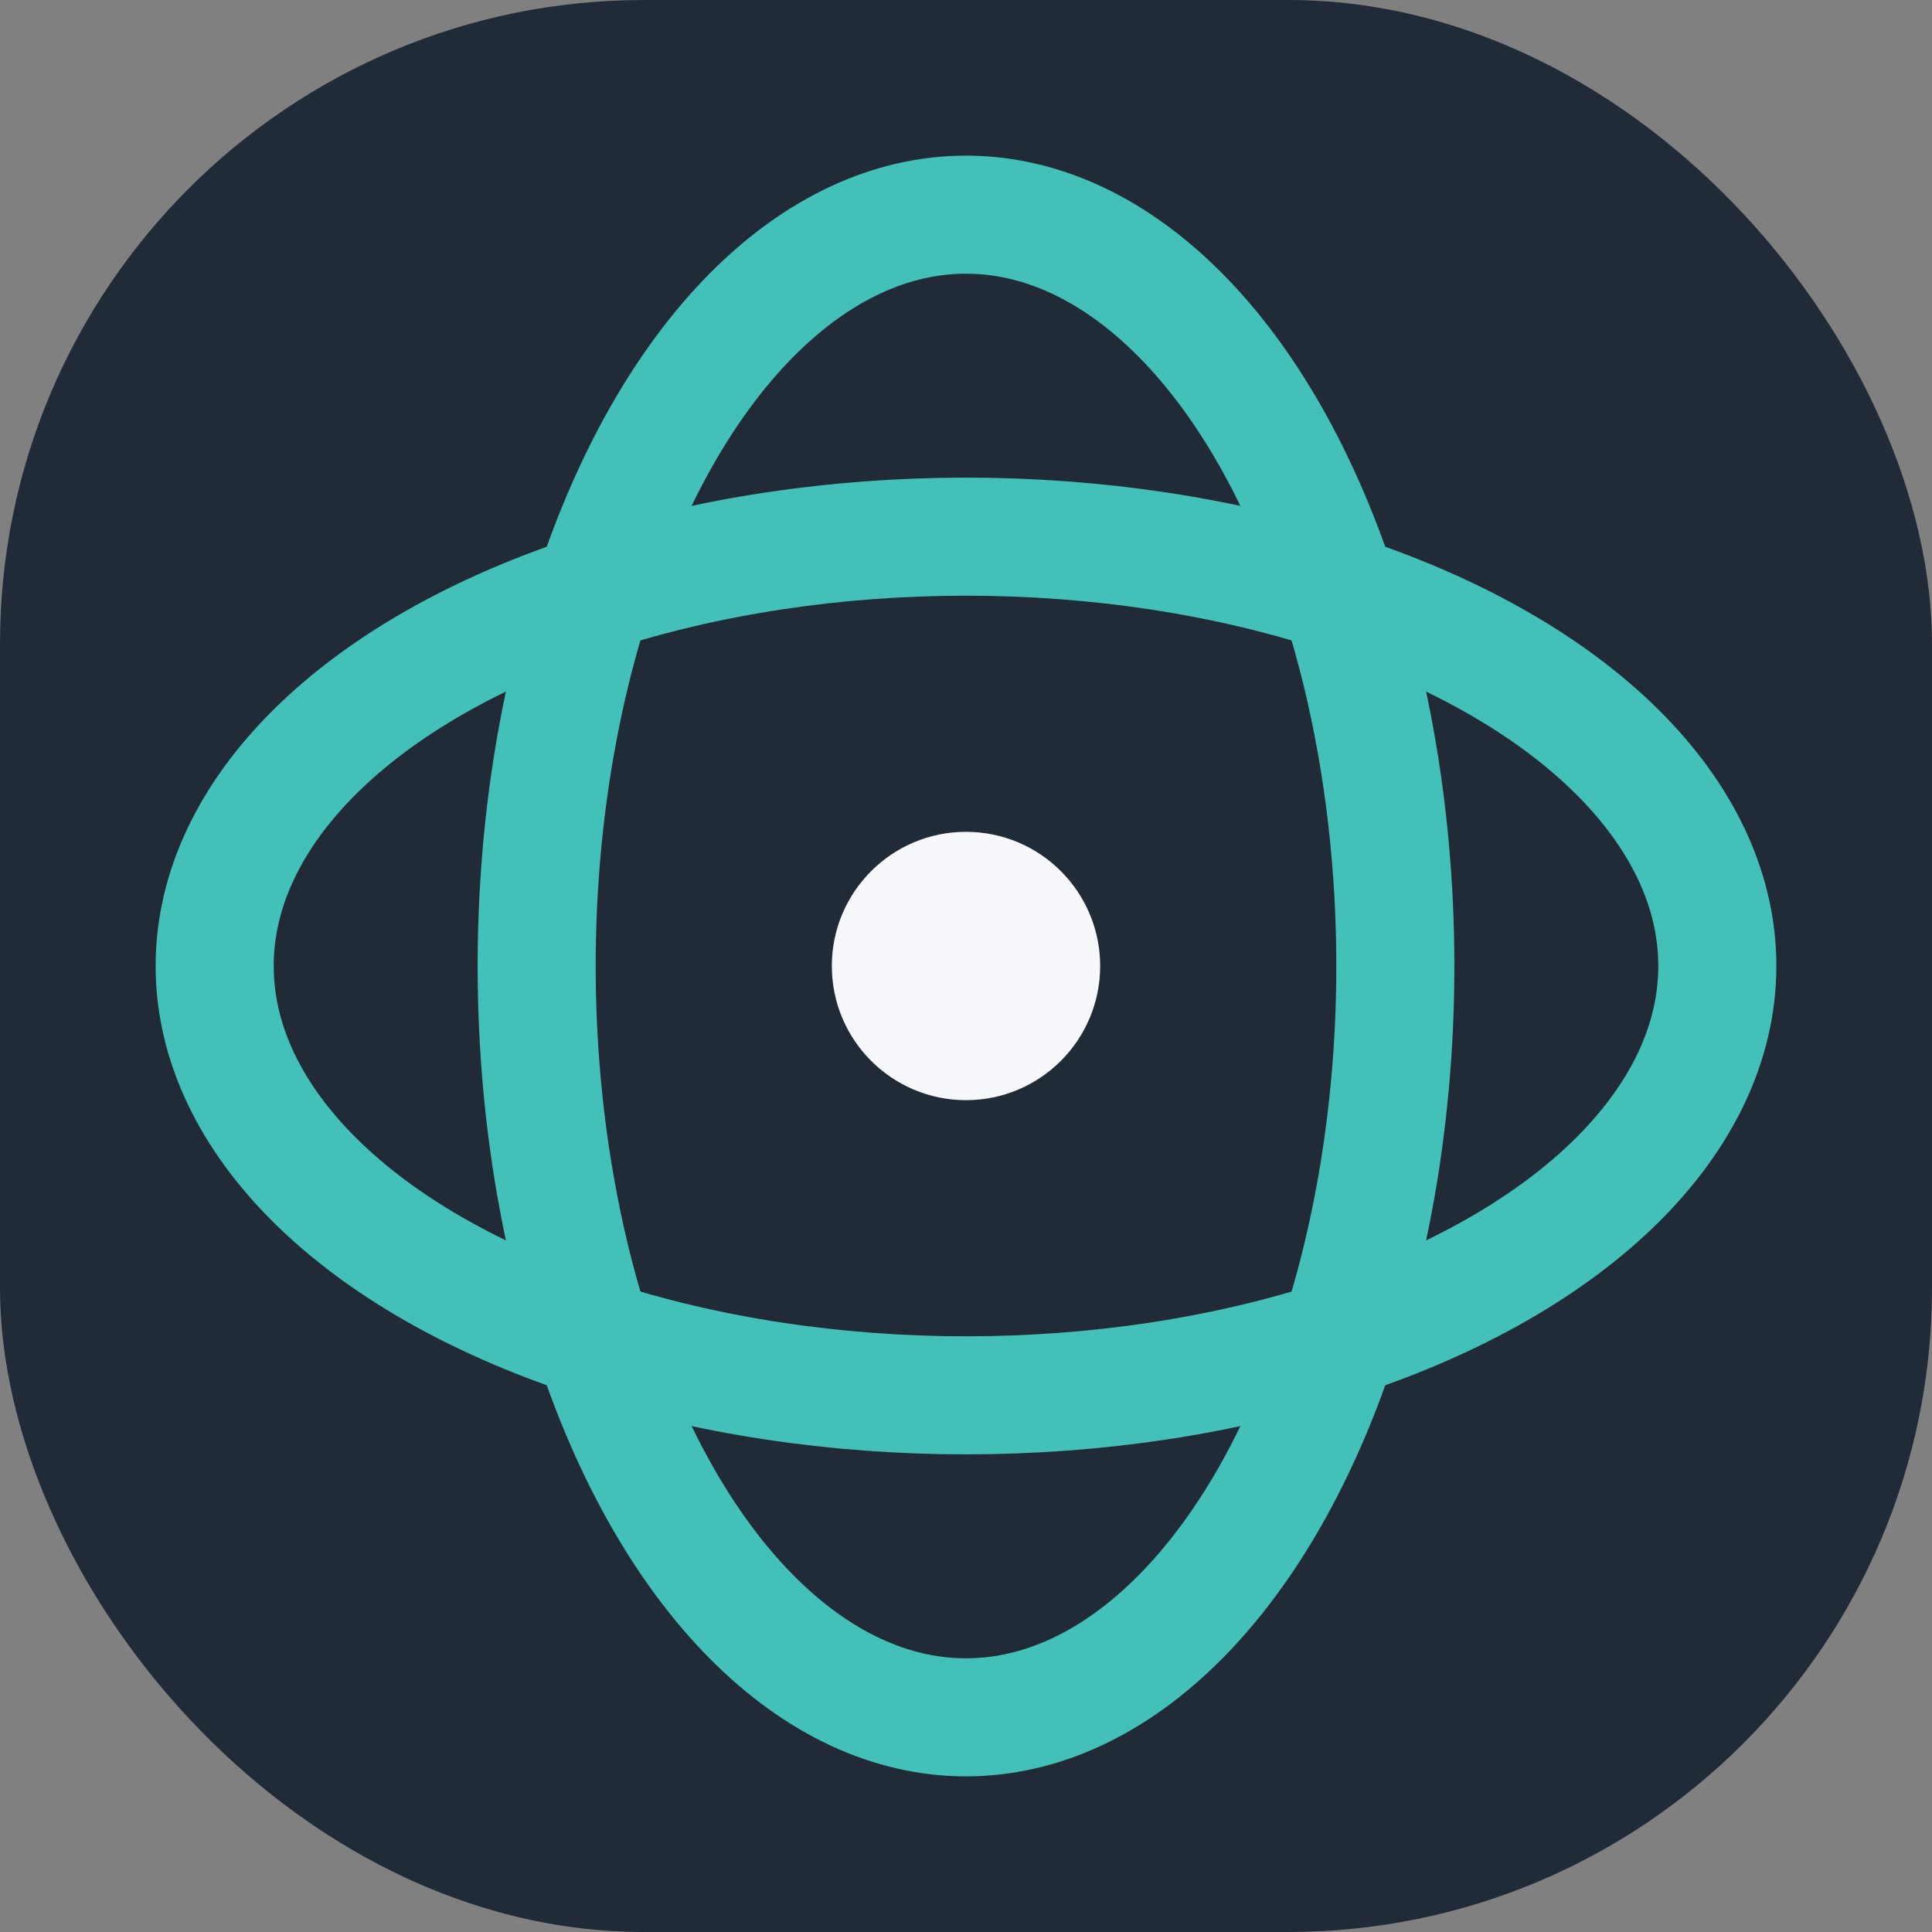
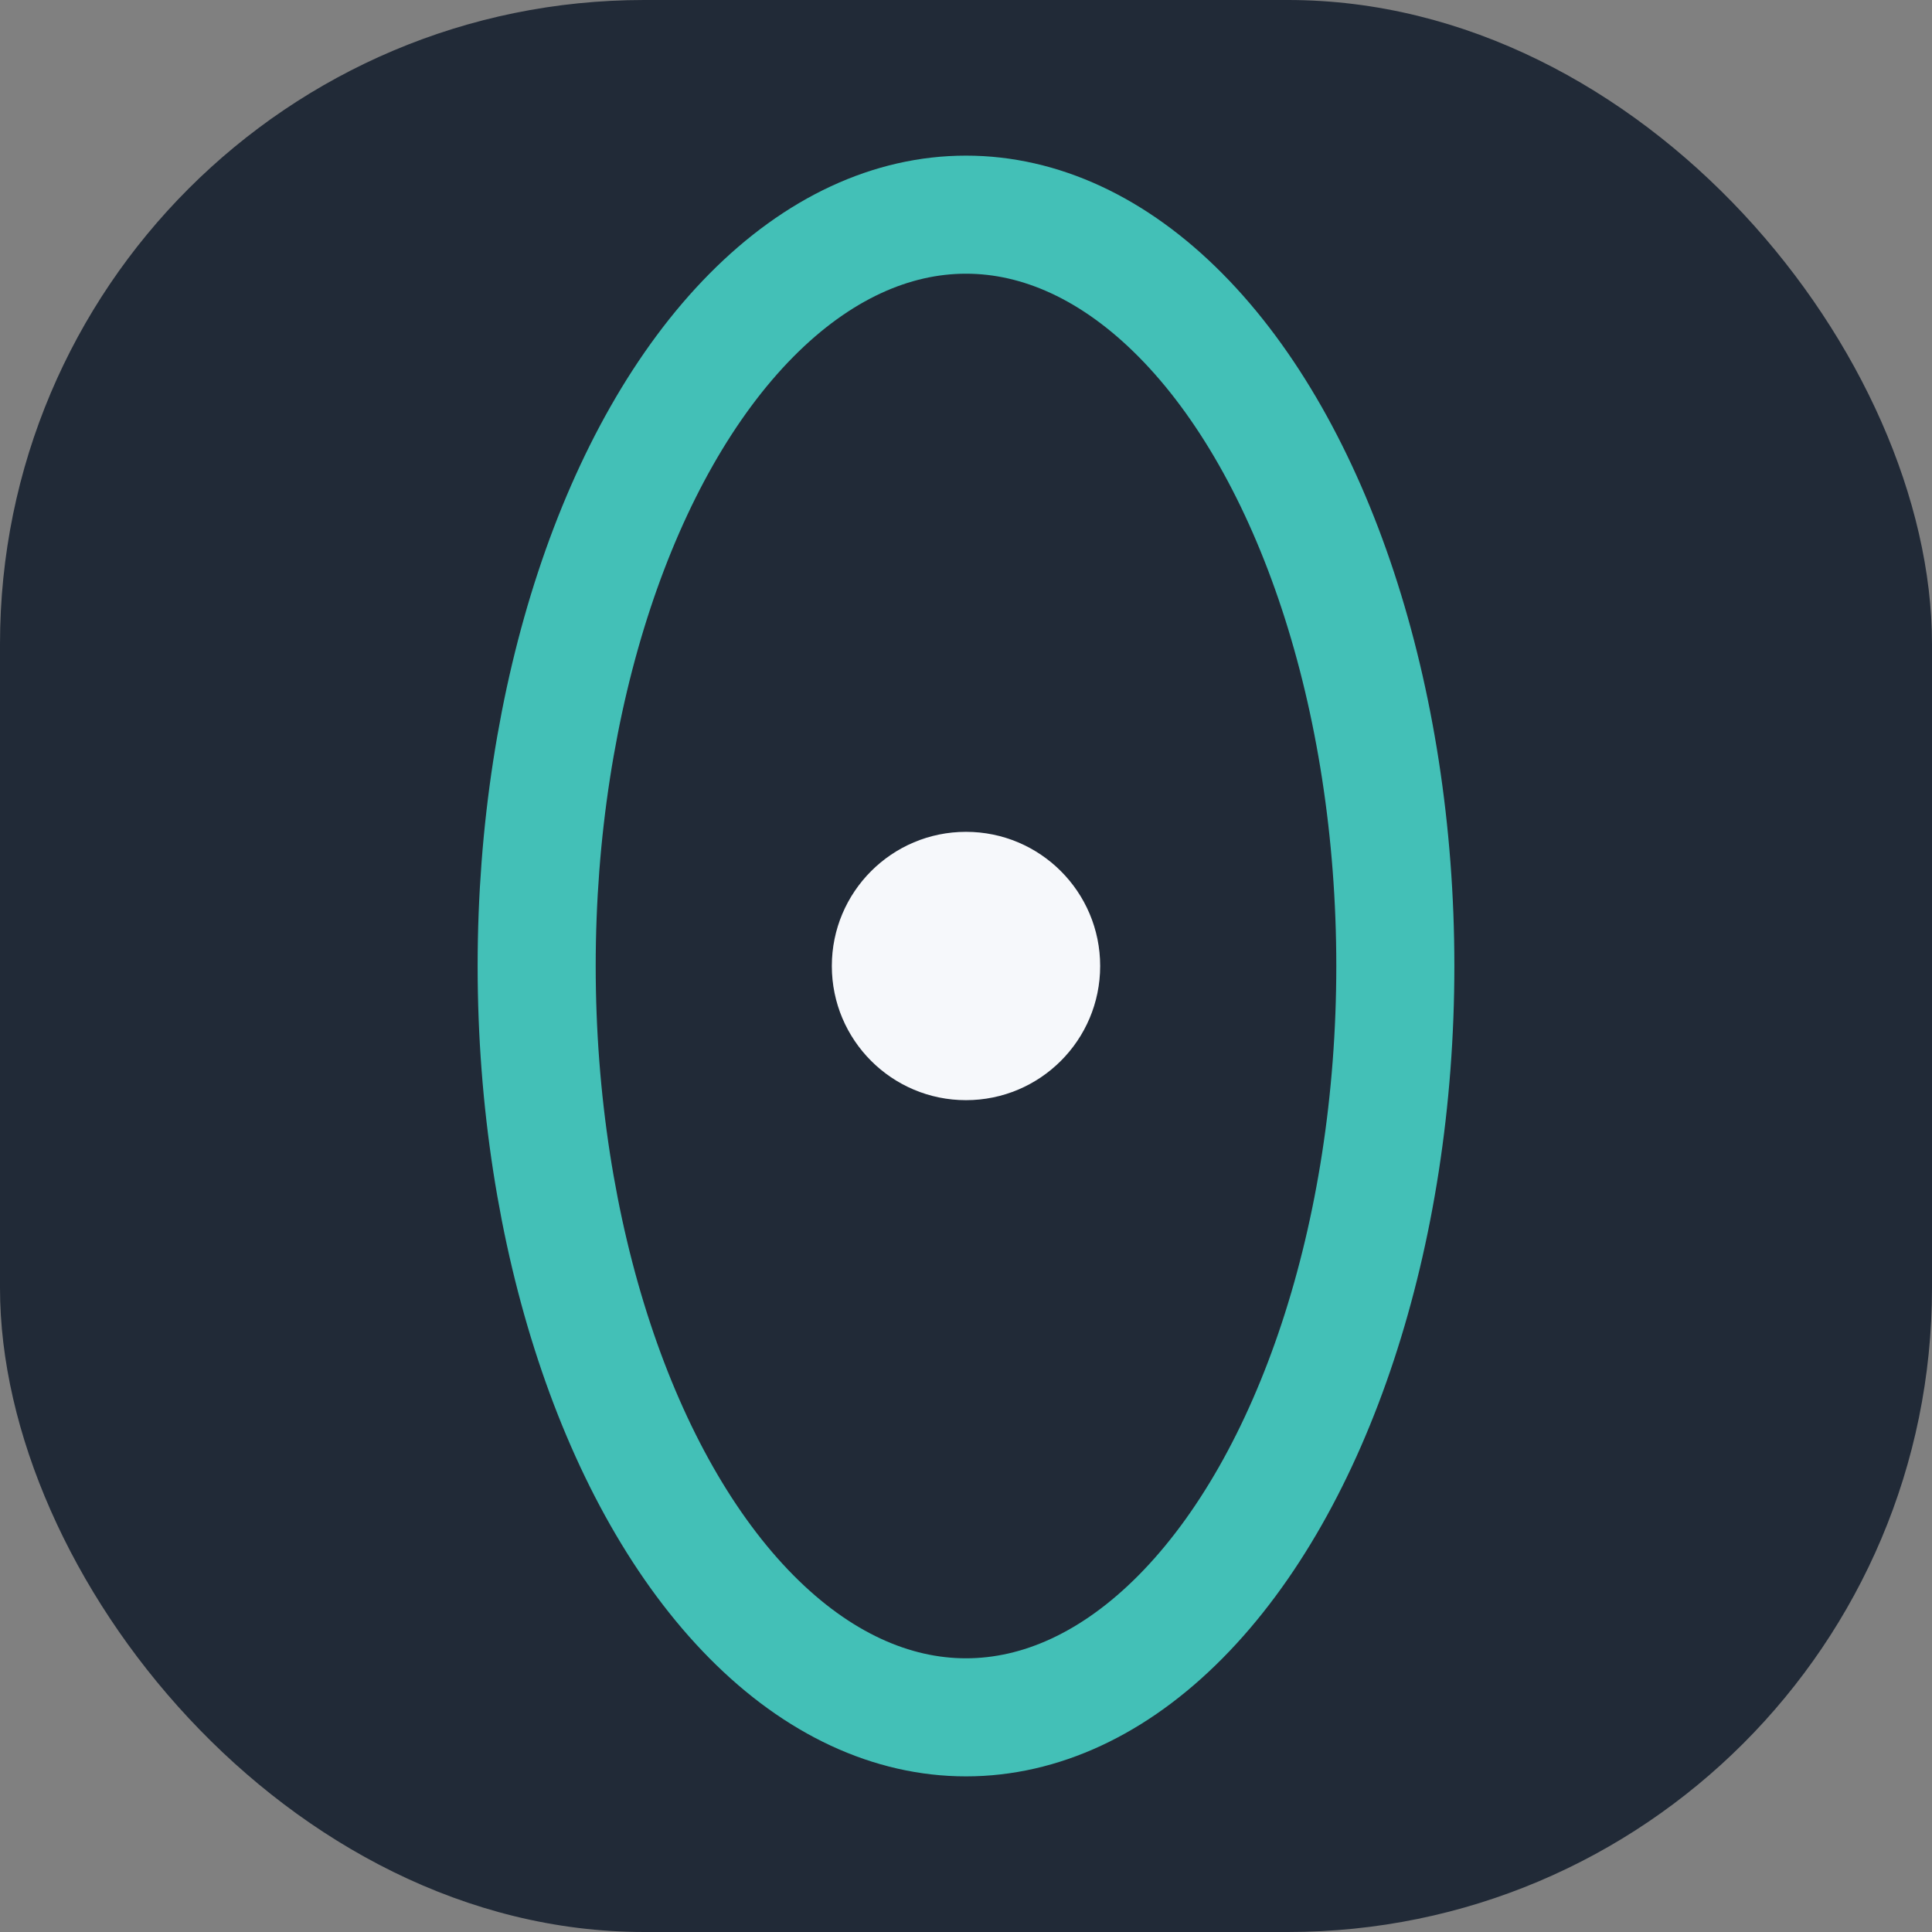
<svg xmlns="http://www.w3.org/2000/svg" width="36" height="36" viewBox="0 0 36 36">
  <rect x="0" y="0" width="36" height="36" fill="#808080" stroke="none" />
  <rect x="0" y="0" width="36" height="36" rx="12" fill="#212A37" />
  <ellipse cx="18" cy="18" rx="8" ry="14" fill="none" stroke="#43C0B7" stroke-width="2.2" />
-   <ellipse cx="18" cy="18" rx="14" ry="8" fill="none" stroke="#43C0B7" stroke-width="2.2" />
  <circle cx="18" cy="18" r="2.5" fill="#F6F8FB" />
</svg>